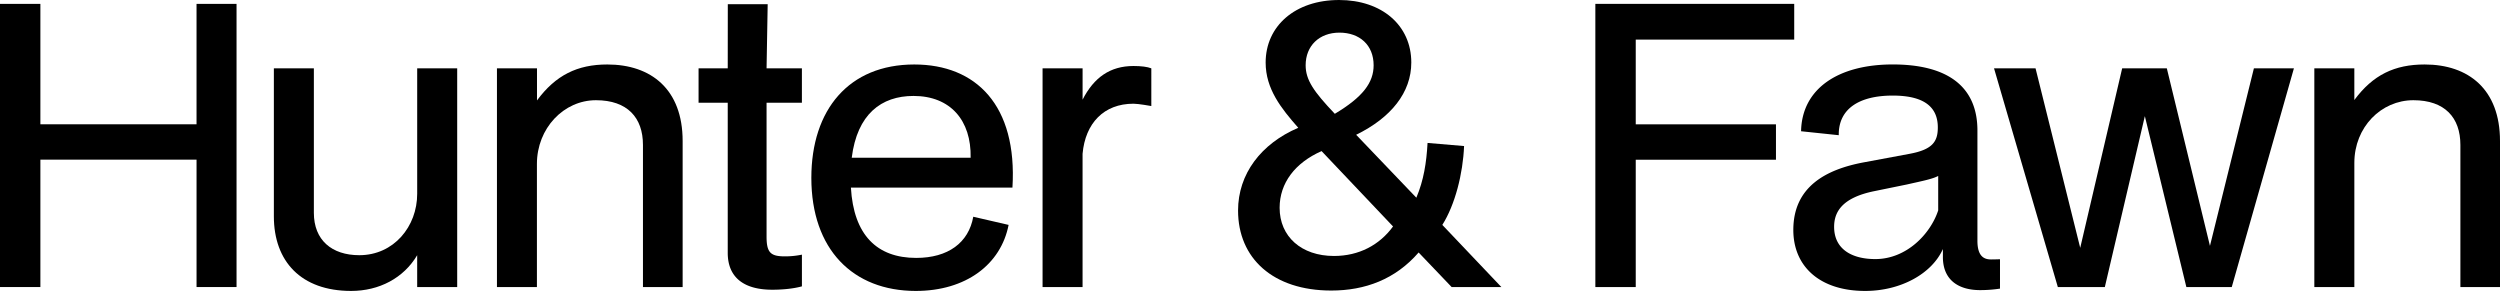
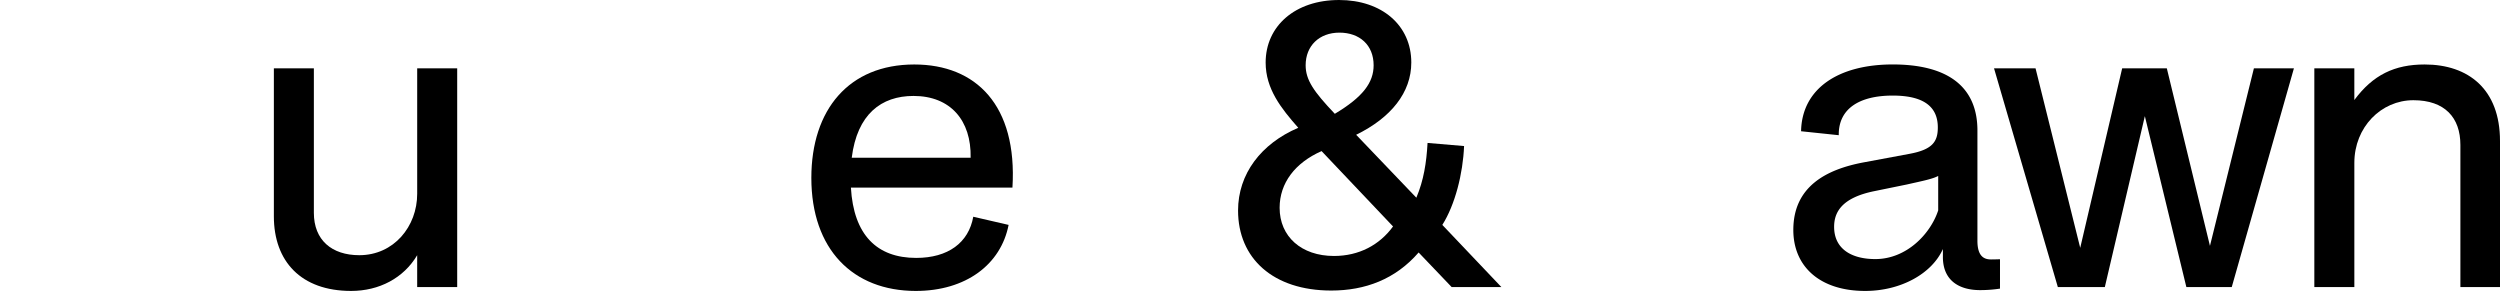
<svg xmlns="http://www.w3.org/2000/svg" viewBox="0 0 2228.59 259.35">
  <g data-sanitized-data-name="Layer 2" data-name="Layer 2" id="Layer_2">
    <g data-sanitized-data-name="Layer 1" data-name="Layer 1" id="Layer_1-2">
-       <path d="M0,3.46H36V110.8h139.2V3.46h35.66V255.88H175.21V142.31H36V255.88H0Z" />
      <path d="M244.13,192.86V60.94h35.66V189.75c0,24.24,15.93,37.74,40.51,37.74,30.82,0,51.6-25.64,51.6-54.72V60.94h35.66V255.88H371.89V227.5C359.77,247.93,338,259.35,313,259.35,268.37,259.35,244.13,233,244.13,192.86Z" />
-       <path d="M443,60.94h35.7l0,28.59c16.62-22.51,36-32.05,62.66-32.05,39.13,0,67.17,22.16,67.17,68.21V255.88H573.16V129.15c0-24.24-13.85-39.82-41.9-39.82-28.74,0-52.63,25-52.63,56.8V255.88H443Z" />
-       <path d="M648.73,225.41V91.59h-26V60.94h26l.06-57.21h35.55l-1,57.21h31.5V91.59h-31.5V210.87c0,14.2,3.46,17.66,16.27,17.66A73.33,73.33,0,0,0,714.86,227v28.27c-8.65,2.38-19,3-26.31,3C662.58,258.31,648.73,246.88,648.73,225.41Z" />
      <path d="M723.26,158.59c0-60.95,33.58-101.11,91.76-101.11,55.05,0,92,36.35,87.51,109.76h-144c2.43,42.24,23.2,62.67,58.18,62.67,28.39,0,46.74-13.5,50.9-36.7l31.5,7.27c-6.92,35.32-38.08,58.87-82.75,58.87C760.31,259.35,723.26,222.3,723.26,158.59Zm36-18h106c.69-33.24-18-55.06-50.9-55.06C785.58,85.52,764.12,101.8,759.27,140.58Z" />
-       <path d="M929.38,60.94h35.68v27.9c10.05-19.74,24.57-30,45.34-30,6.93,0,12.47.7,15.93,2.08V94.53s-11.43-2.08-15.93-2.08c-26.31,0-42.93,17.31-45.36,44.67V255.88H929.38Z" />
      <path d="M1103.65,187.67c0-32.55,20.43-59.56,53.67-73.75-15.23-17.31-29.08-34.63-29.08-58.17,0-32.55,26.31-55.75,65.44-55.75,38.09,0,64.4,22.51,64.4,55.75,0,26.66-18,49.16-49.16,64.4l53.66,56.09c6.58-15.58,9-31.16,10-48.82l32.55,2.77c-1,24.59-8,52.29-19.39,70.29l52.63,55.4h-44.32l-29.43-30.81C1243.89,249,1216.88,259,1186.75,259,1134.82,259,1103.65,230.26,1103.65,187.67Zm138.16,14.2-63.71-67.18c-23.55,10.39-37.4,28.4-37.4,50.56,0,25.62,19.39,42.93,48.48,42.93C1211.34,228.18,1229.69,218.49,1241.81,201.87ZM1224.5,58.17c0-18-12.47-29.08-30.47-29.08s-30.13,11.77-30.13,29.08c0,13.16,7.27,23.55,26,43.28C1214.8,86.56,1224.5,73.75,1224.5,58.17Z" />
-       <path d="M1422.15,3.46h177.28V35.32H1458.16v75.52h125v31.55h-125V255.88h-36Z" />
      <path d="M1598.63,205c0-38.78,29.43-54,62.67-60.25l40.86-7.61c20.77-3.81,25.28-11.08,25.28-23.55,0-16.27-9.7-28.39-40.17-28.39-29.43,0-48.48,11.43-48.13,35.32L1605.55,117c.7-38.08,33.24-59.55,81.72-59.55s75.48,19.39,75.48,58.86v98.34c0,13.85,5.89,16.62,12.12,16.62,3.81,0,8-.18,8-.18v26.19a117.78,117.78,0,0,1-17.66,1.34c-19.74,0-33.24-9.35-33.24-29.43V222c-9.7,21.82-37.4,37.35-69.25,37.35C1621.83,259.35,1598.63,237.18,1598.63,205Zm129.15-17.45V156.85c-5.19,2.77-14.19,4.5-28,7.62L1671,170.36c-29.09,5.88-36,18.7-36,31.85,0,19.74,15.58,28.74,36.7,28.74C1699.39,231,1720.86,208.65,1727.78,187.53Z" />
      <path d="M1777.56,60.94h37l39.82,160,37.39-160h39.82l38.44,158.24L2009.2,60.94h35.67l-55.4,194.94H1949l-37-152.35-35.67,152.35h-41.9Z" />
      <path d="M2063.08,60.94h35.66V89.17c16.62-22.51,36-31.69,62.68-31.69,39.13,0,67.17,22.16,67.17,68.21V255.88h-35.31V129.15c0-24.24-13.85-39.82-41.9-39.82-28.74,0-52.63,24-52.63,55.82V255.88h-35.67Z" />
    </g>
  </g>
</svg>